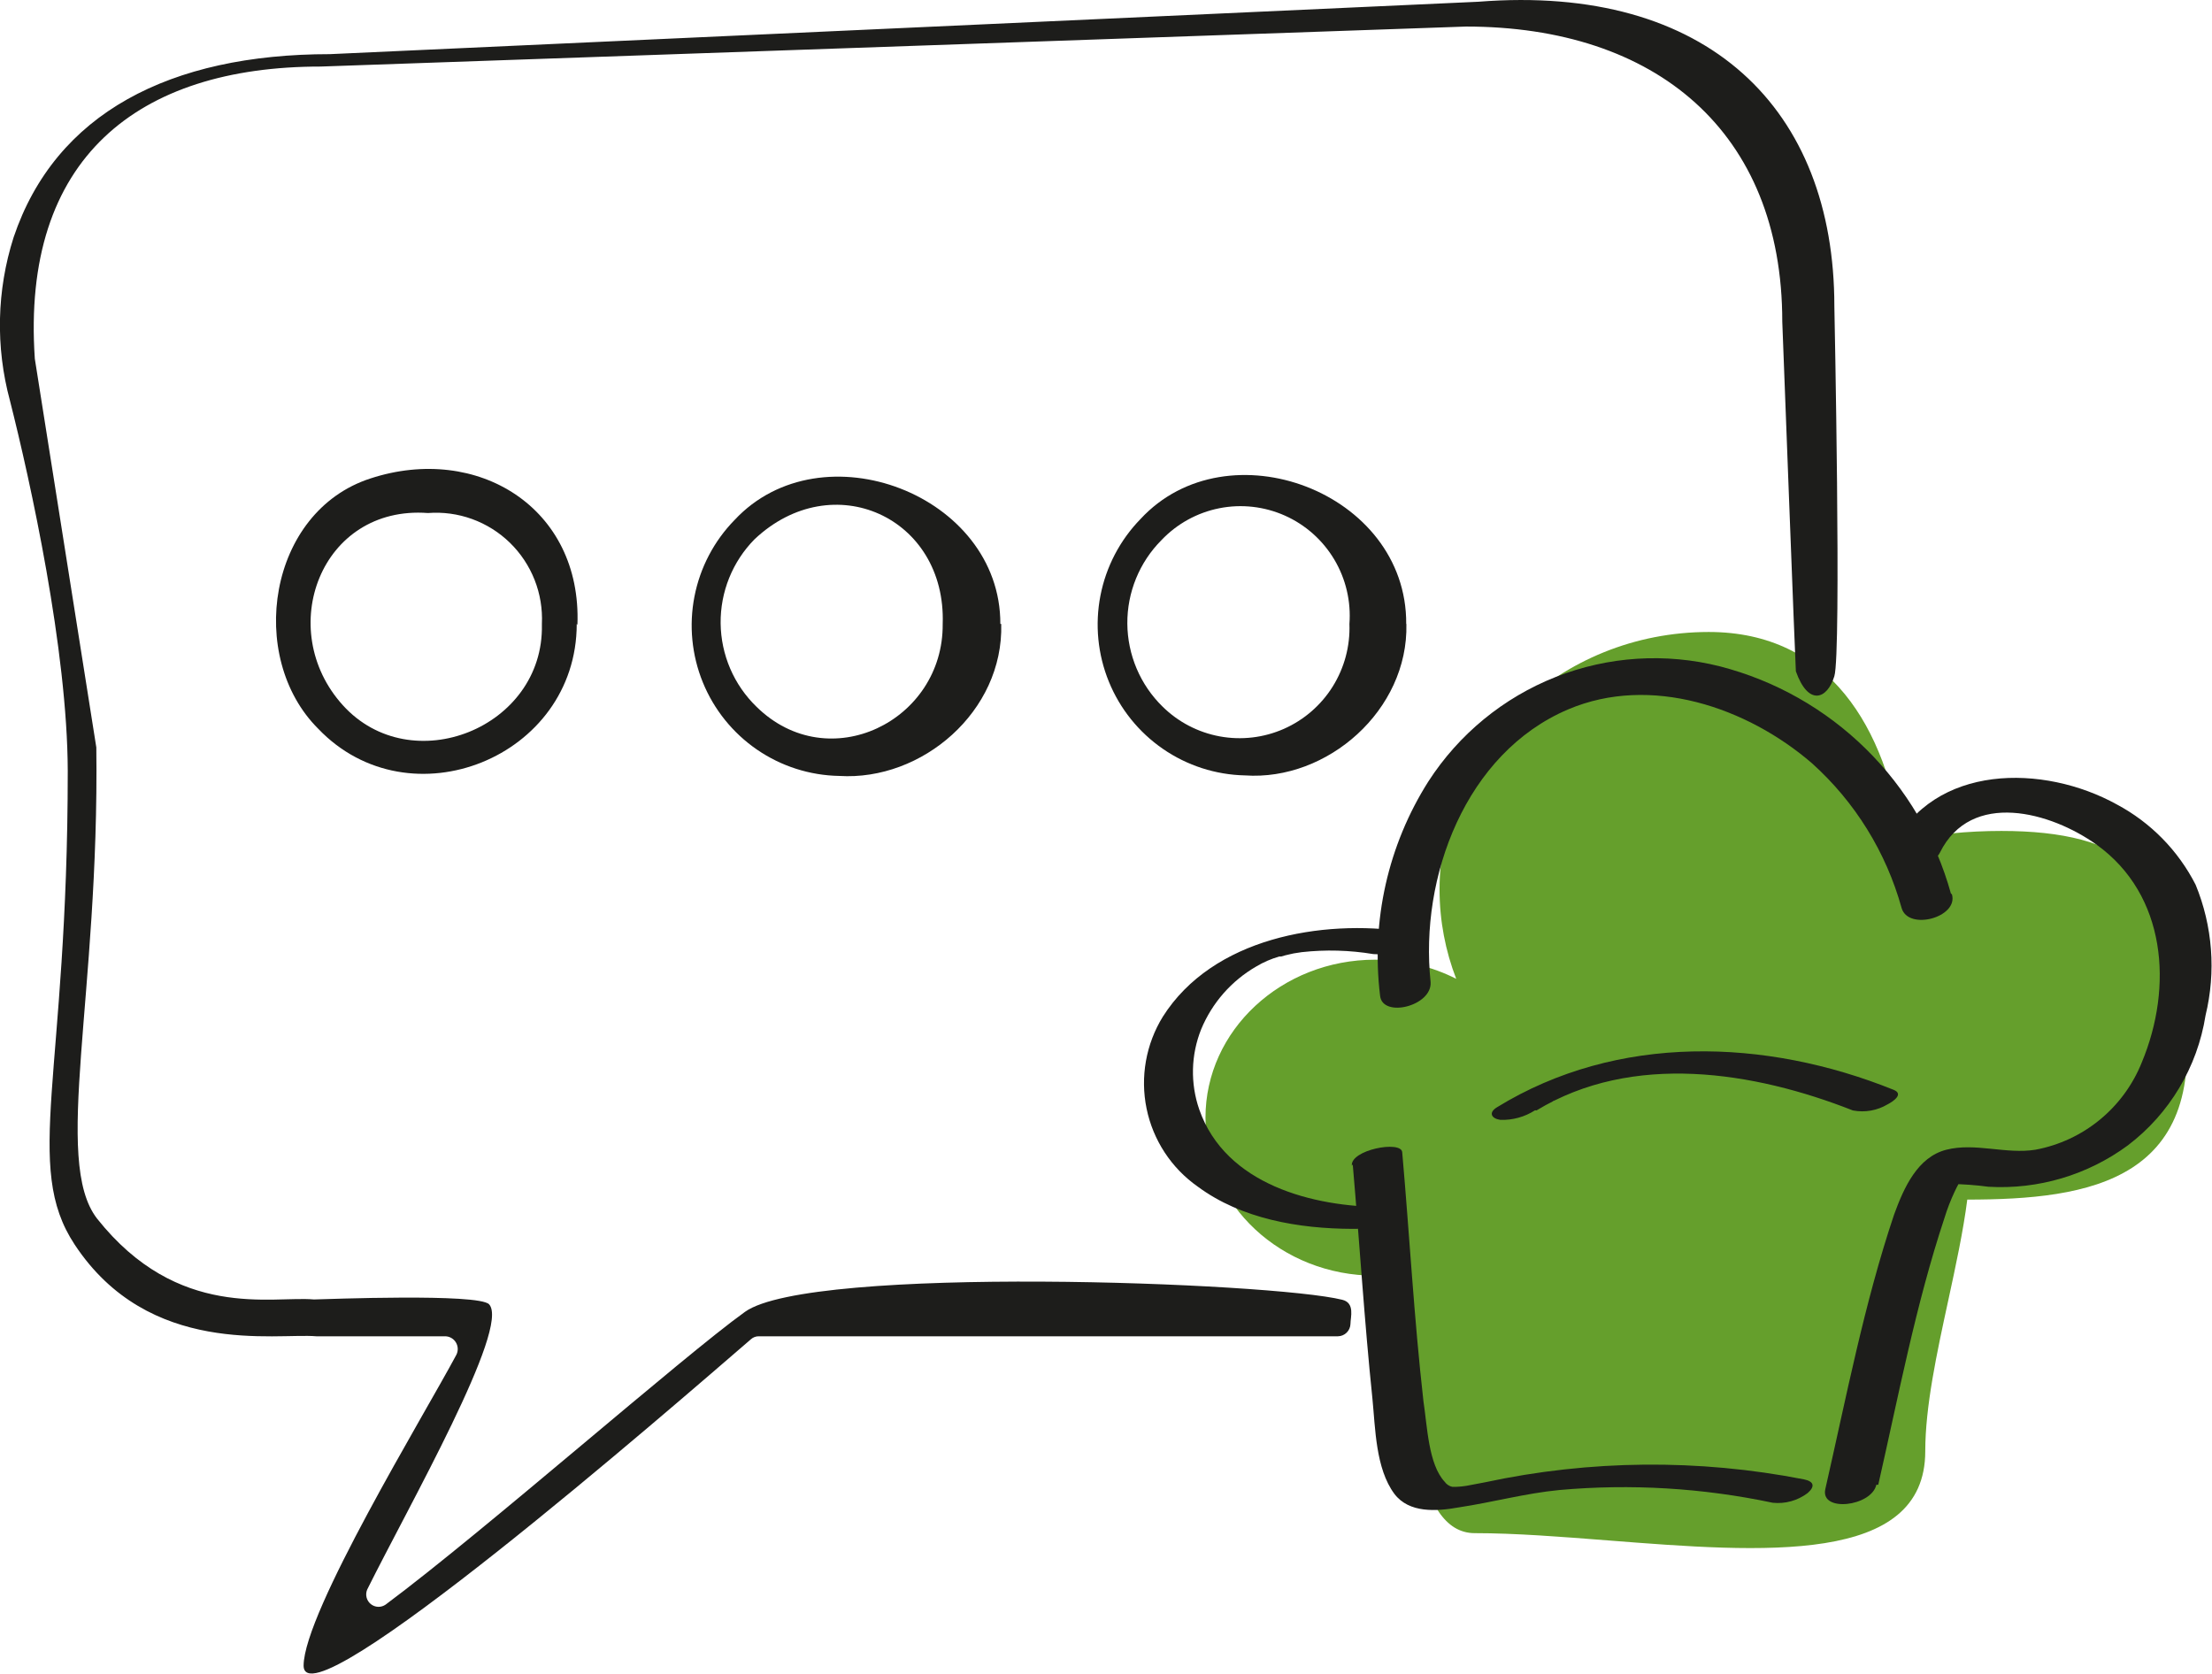
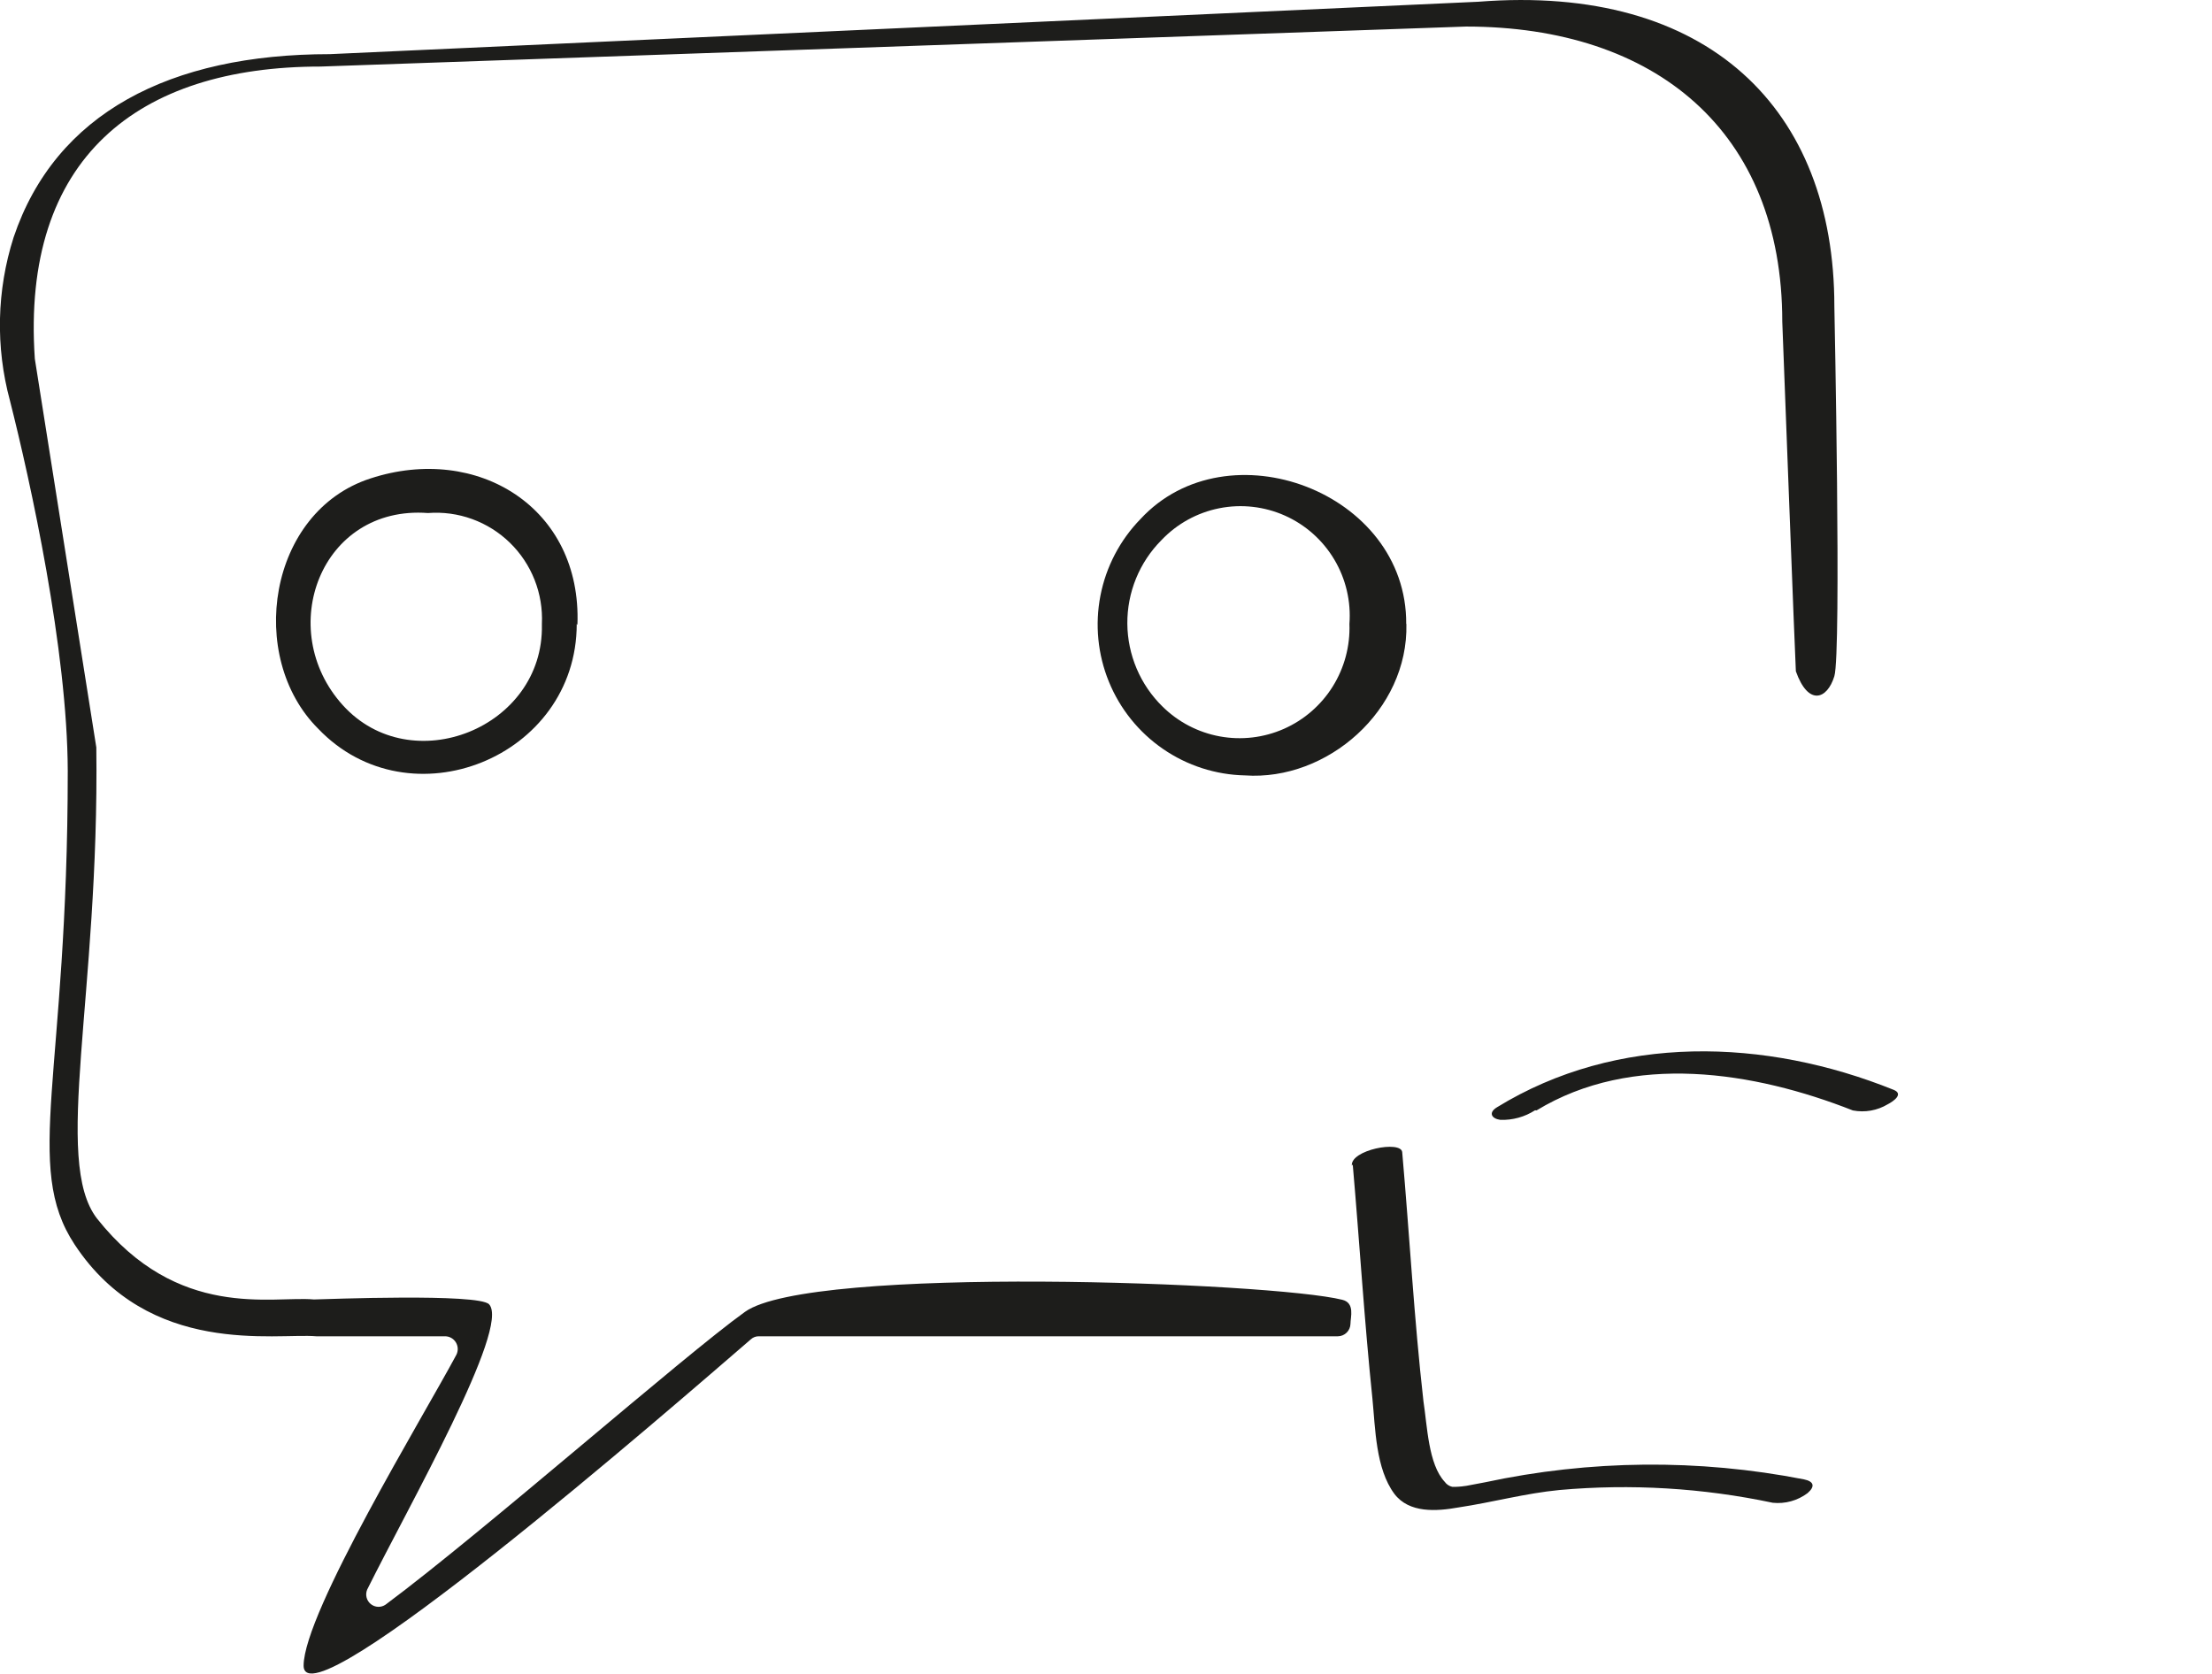
<svg xmlns="http://www.w3.org/2000/svg" width="189" height="143" viewBox="0 0 189 143" fill="none">
  <g clip-path="url(#clip0_319_53)">
-     <path fill-rule="evenodd" clip-rule="evenodd" d="M162.542 71.877C161.143 62.238 156.375 54 146 54C133.297 54 123 63.85 123 76C123 78.684 123.503 81.257 124.423 83.635C122.366 82.592 120.007 82 117.5 82C109.492 82 103 88.044 103 95.5C103 102.956 109.492 109 117.5 109C118.356 109 119.195 108.931 120.01 108.798C120.101 120.449 120.906 131 126 131C129.471 131 133.411 131.309 137.415 131.623C150.614 132.657 164.5 133.746 164.5 124C164.5 120.183 165.485 115.635 166.459 111.14C167.105 108.16 167.745 105.204 168.09 102.5C178.553 102.491 188.993 100.956 186.5 85.5C186.5 74.73 181.493 71 171 71C168.173 71 165.271 71.271 162.542 71.877ZM131.811 93.316C132.141 93.563 132.477 93.802 132.82 94.032C132.526 94.126 132.234 94.222 131.945 94.321C131.914 93.982 131.869 93.647 131.811 93.316Z" fill="#659F2C" />
    <path d="M115.582 99.493C116.162 106.164 116.579 112.925 117.264 119.508C117.517 122.03 117.532 125.478 119.139 127.642C120.404 129.313 122.755 129.134 124.601 128.806C127.578 128.358 130.316 127.597 133.248 127.314C139.341 126.77 145.48 127.137 151.465 128.403C152.525 128.516 153.588 128.222 154.442 127.582C155.096 127.015 155.007 126.582 154.129 126.403C145.121 124.643 135.852 124.729 126.878 126.657L125.3 126.955L124.616 127.045C125.36 126.955 124.616 127.045 124.348 127.045C124.75 127.045 124.08 127.045 124.095 127.045C123.83 126.989 123.596 126.834 123.44 126.612C122.041 125.119 121.952 121.851 121.624 119.731C120.821 112.657 120.434 105.537 119.809 98.448C119.719 97.418 115.344 98.254 115.507 99.612L115.582 99.493Z" fill="#1D1D1B" />
-     <path d="M160.484 126.866C162.21 119.284 163.684 111.478 166.14 104.075C166.374 103.309 166.663 102.561 167.003 101.836C167.122 101.582 167.241 101.343 167.375 101.104C167.673 100.597 167.375 101.104 167.583 100.821C167.792 100.537 167.256 100.925 167.583 100.821L166.661 101.164C167.746 101.18 168.829 101.259 169.905 101.403C174.163 101.65 178.374 100.399 181.811 97.866C185.37 95.162 187.749 91.183 188.449 86.761C189.352 83.043 189.055 79.135 187.601 75.597C186.108 72.67 183.755 70.273 180.859 68.731C174.623 65.284 165.232 65.209 161.645 72.448C160.588 74.567 164.949 74.478 165.753 72.851C168.417 67.478 175.233 69.373 179.147 72.179C185.101 76.463 185.696 84.313 183.002 90.776C182.236 92.688 181.001 94.374 179.411 95.679C177.821 96.984 175.929 97.864 173.909 98.239C171.393 98.642 168.759 97.612 166.303 98.239C163.848 98.866 162.687 101.448 161.838 103.776C159.279 111.388 157.746 119.418 155.96 127.239C155.513 129.239 159.904 128.731 160.32 126.866H160.484Z" fill="#1D1D1B" />
-     <path d="M166.69 76.343C165.394 71.656 162.888 67.395 159.426 63.989C155.964 60.582 151.668 58.151 146.97 56.94C142.311 55.762 137.401 56.077 132.93 57.842C128.459 59.606 124.651 62.73 122.041 66.776C118.597 72.213 117.14 78.68 117.918 85.075C118.112 87.015 122.383 85.97 122.235 83.91C121.282 74.955 125.211 64.343 133.992 60.612C141.032 57.627 149.262 60.418 154.828 65.224C158.502 68.527 161.156 72.815 162.478 77.582C163.044 79.552 167.345 78.388 166.78 76.418L166.69 76.343Z" fill="#1D1D1B" />
-     <path d="M120.196 79.612C112.918 78.522 103.616 80.149 99.359 86.866C97.912 89.21 97.413 92.02 97.967 94.721C98.52 97.421 100.084 99.807 102.336 101.388C106.086 104.164 110.998 104.985 115.552 105C116.604 105.032 117.641 104.746 118.529 104.179C119.124 103.731 119.169 103.134 118.246 103.134C112.189 103.134 104.717 101.224 102.47 94.806C101.696 92.573 101.754 90.134 102.634 87.94C103.571 85.684 105.224 83.8 107.337 82.582C107.951 82.213 108.612 81.927 109.301 81.731H109.465C109.709 81.653 109.958 81.588 110.209 81.537L110.536 81.463L111.221 81.358C113.258 81.131 115.316 81.186 117.338 81.522C118.487 81.624 119.632 81.294 120.553 80.597C121.237 80.09 121.103 79.686 120.27 79.552L120.196 79.612Z" fill="#1D1D1B" />
    <path d="M131.283 94.881C139.484 89.895 149.858 91.552 158.311 94.881C159.334 95.079 160.393 94.893 161.288 94.358C161.779 94.105 162.687 93.478 161.794 93.119C150.87 88.716 138.204 88.284 127.905 94.612C127.146 95.075 127.444 95.582 128.188 95.686C129.24 95.724 130.279 95.437 131.164 94.866L131.283 94.881Z" fill="#1D1D1B" />
    <path d="M153.444 57.358C154.501 60.343 156.123 59.776 156.733 57.776C157.344 55.776 156.733 26.164 156.733 26.164C156.733 9.358 145.988 -1.403 126.312 0.149L28.188 4.627C14.526 4.627 4.733 9.672 1.161 20.284C-0.281 24.803 -0.39 29.644 0.848 34.224C2.604 41.149 5.76 55.537 5.789 65.866C5.789 91.91 1.935 99.597 6.37 106.328C12.725 115.985 23.575 113.881 27.027 114.179H38.026C38.212 114.179 38.394 114.227 38.556 114.318C38.718 114.409 38.853 114.54 38.95 114.699C39.047 114.858 39.102 115.039 39.11 115.224C39.117 115.41 39.077 115.595 38.993 115.761C36.195 121 25.971 137.761 25.941 142.313C25.941 147.642 57.568 120.119 64.161 114.433C64.348 114.263 64.593 114.172 64.845 114.179H114.317C114.597 114.175 114.865 114.063 115.065 113.865C115.265 113.668 115.381 113.401 115.388 113.119V113.119C115.388 112.552 115.79 111.328 114.689 111.06C108.735 109.567 69.251 108.075 63.655 112.09C58.312 115.925 41.33 130.866 32.951 137.104C32.763 137.236 32.537 137.303 32.308 137.295C32.078 137.287 31.858 137.204 31.68 137.059C31.502 136.914 31.375 136.715 31.32 136.491C31.265 136.268 31.284 136.033 31.373 135.821C34.916 128.687 43.622 113.433 41.791 111.448C40.913 110.492 27.772 111.015 26.908 111.03H26.789C23.247 110.716 15.21 112.851 8.29 104.119C4.465 99.179 8.498 85.075 8.23 63.866L2.976 30.657C1.801 13.507 11.787 5.687 27.385 5.687L125.256 2.269C141.463 2.269 152.283 11.224 152.283 27.478C152.283 27.478 153.414 57.283 153.444 57.358Z" fill="#1D1D1B" />
    <path d="M49.278 53.313C49.278 64.731 35.005 70.448 27.191 62.269C21.045 56.149 22.89 43.716 31.656 40.88C40.78 37.895 49.724 43.373 49.337 53.388L49.278 53.313ZM46.301 53.313C46.362 52.028 46.15 50.745 45.678 49.548C45.206 48.352 44.486 47.269 43.566 46.373C42.645 45.477 41.545 44.787 40.339 44.35C39.132 43.912 37.847 43.737 36.568 43.836C27.4 43.149 23.441 53.791 29.29 60.254C35.139 66.716 46.48 62.194 46.301 53.388V53.313Z" fill="#1D1D1B" />
-     <path d="M85.548 53.313C85.756 60.776 78.791 66.746 71.692 66.299C69.186 66.252 66.749 65.471 64.681 64.052C62.613 62.632 61.005 60.637 60.055 58.311C59.106 55.986 58.856 53.432 59.337 50.966C59.818 48.499 61.008 46.228 62.762 44.433C70.203 36.448 85.503 42.269 85.473 53.313H85.548ZM80.547 53.313C80.86 44.194 71.141 39.791 64.473 46.075C63.539 47.021 62.802 48.144 62.304 49.379C61.807 50.613 61.558 51.934 61.573 53.266C61.589 54.597 61.867 55.912 62.393 57.135C62.919 58.358 63.682 59.463 64.637 60.388C70.799 66.448 80.622 61.612 80.547 53.313V53.313Z" fill="#1D1D1B" />
    <path d="M120.166 53.313C120.344 60.672 113.424 66.746 106.369 66.254C103.864 66.2 101.429 65.413 99.364 63.989C97.298 62.566 95.692 60.569 94.744 58.243C93.795 55.917 93.545 53.364 94.024 50.897C94.503 48.43 95.69 46.157 97.439 44.358C104.881 36.298 120.225 42.03 120.151 53.313H120.166ZM115.299 53.313C115.444 51.389 114.993 49.466 114.006 47.809C113.019 46.152 111.545 44.841 109.787 44.057C108.028 43.272 106.071 43.052 104.183 43.427C102.295 43.801 100.568 44.752 99.24 46.149C98.308 47.085 97.57 48.197 97.069 49.421C96.568 50.645 96.315 51.957 96.323 53.28C96.332 54.603 96.602 55.911 97.118 57.129C97.634 58.346 98.385 59.449 99.33 60.373C100.67 61.695 102.375 62.583 104.225 62.922C106.074 63.261 107.982 63.036 109.702 62.276C111.423 61.515 112.876 60.255 113.873 58.657C114.871 57.059 115.368 55.197 115.299 53.313V53.313Z" fill="#1D1D1B" />
  </g>
  <defs>
    <clipPath id="clip0_319_53">
      <rect width="189" height="143" fill="white" />
    </clipPath>
  </defs>
</svg>